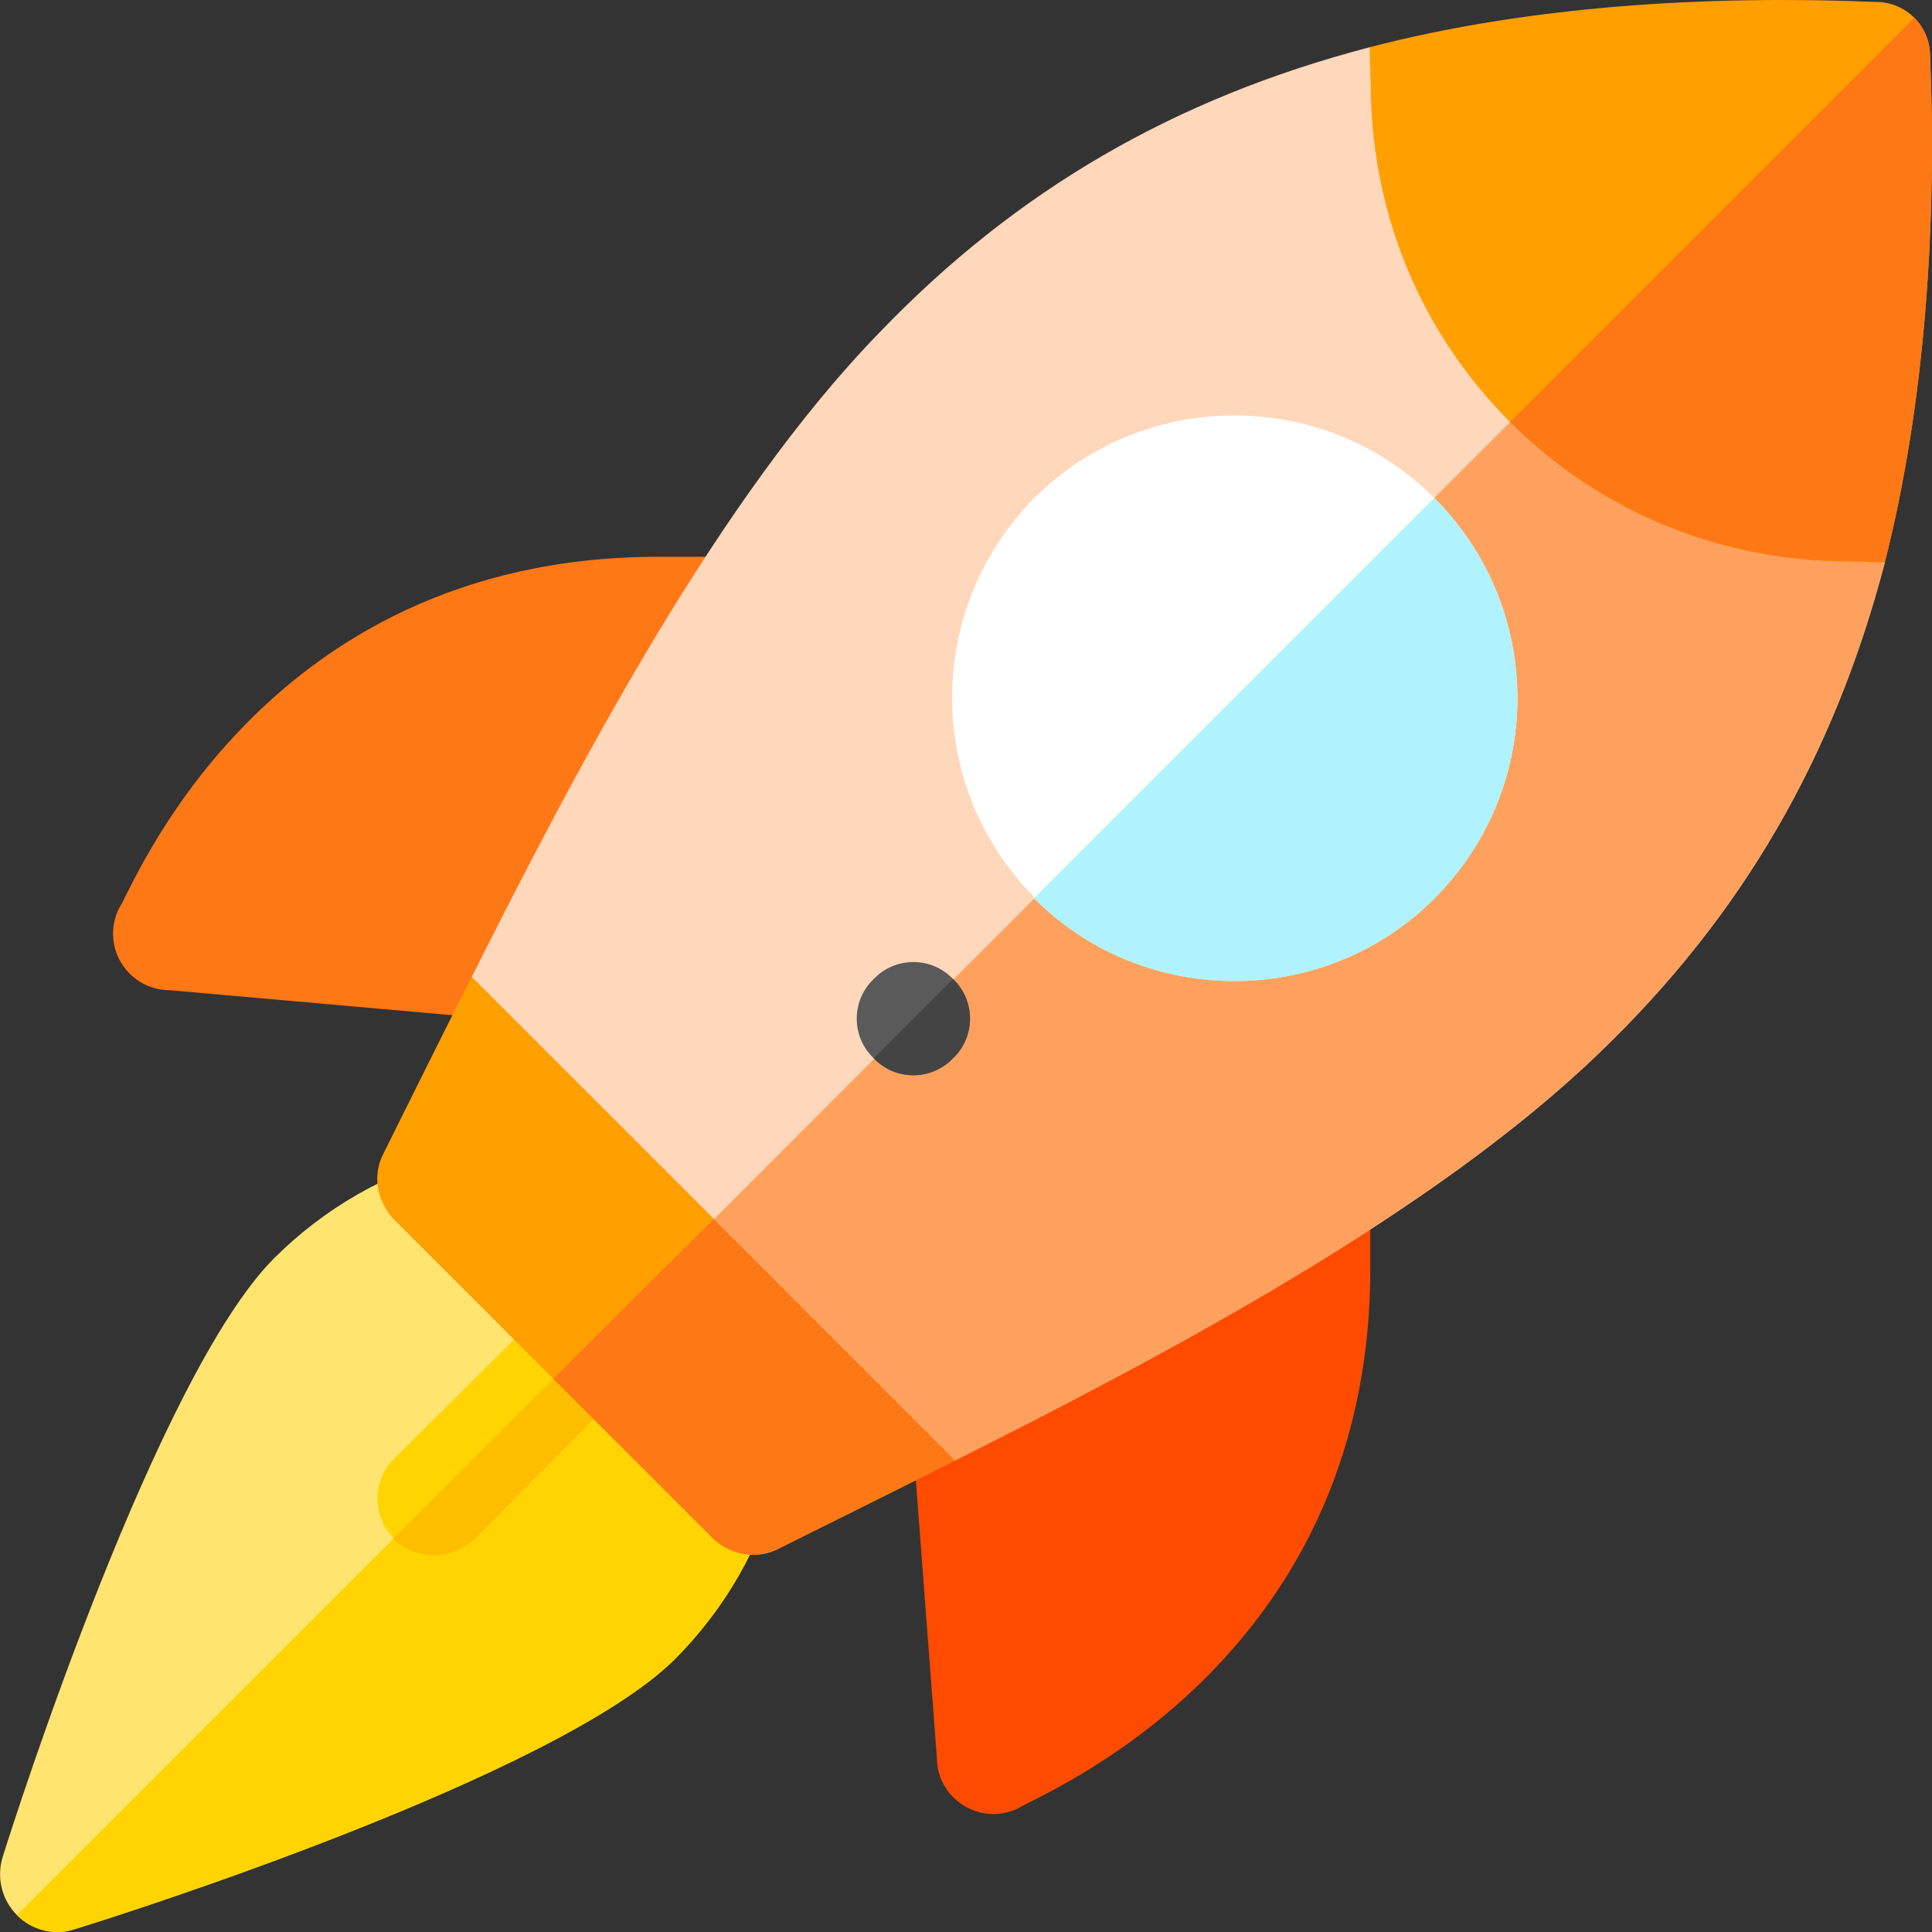
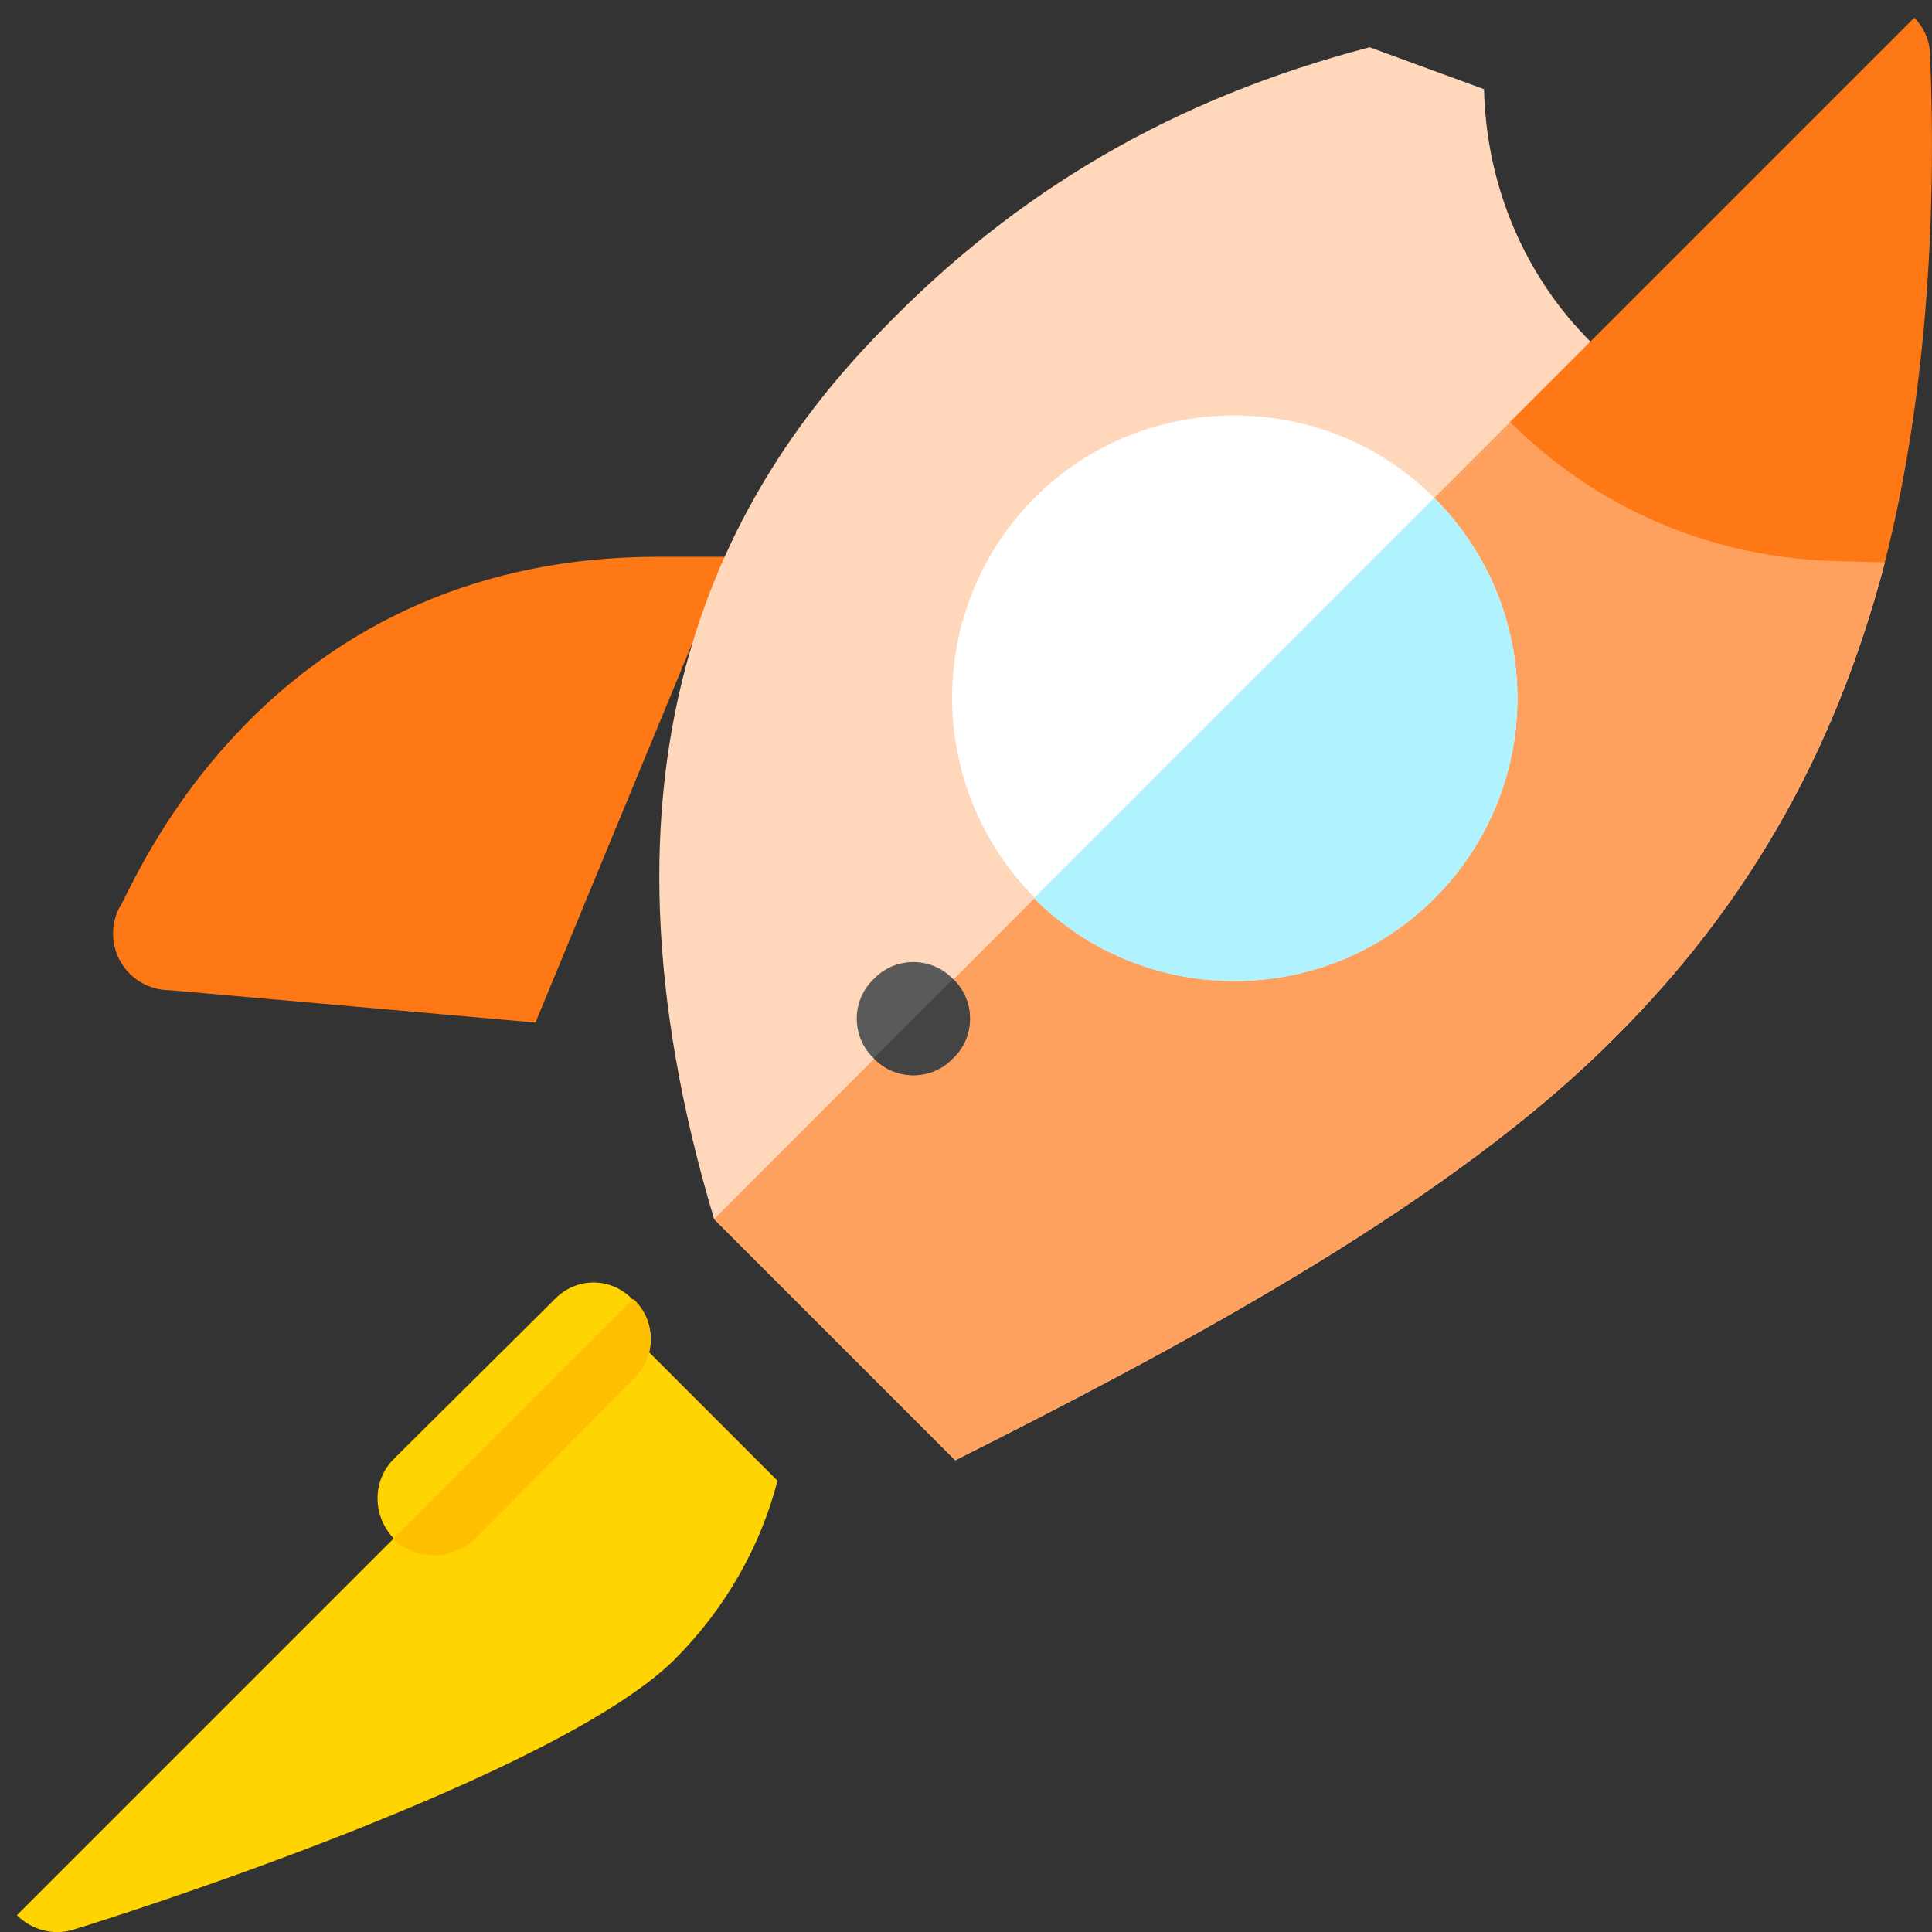
<svg xmlns="http://www.w3.org/2000/svg" width="46" height="46" viewBox="0 0 46 46" fill="none">
  <rect x="0" y="0" width="46" height="46" fill="#333333" stroke="none" />
  <g clip-path="url(#clip0)">
-     <path d="M18.512 35.252C18.108 36.815 17.273 38.298 16.059 39.511C13.256 42.288 2.883 45.597 1.724 45.947C1.266 46.082 0.754 45.947 0.403 45.597C0.053 45.246 -0.082 44.734 0.053 44.249C0.403 43.117 3.74 32.771 6.516 29.968C7.729 28.755 9.212 27.919 10.775 27.515L14.63 31.37L18.512 35.252Z" fill="#FFE470" />
    <path d="M14.63 31.373L18.512 35.255C18.108 36.819 17.272 38.301 16.059 39.514C13.255 42.291 2.883 45.6 1.724 45.951C1.266 46.086 0.753 45.951 0.403 45.6L14.63 31.373Z" fill="#FFD400" />
    <path d="M15.089 32.827L11.287 36.655C11.018 36.898 10.668 37.032 10.344 37.032C9.994 37.032 9.643 36.898 9.373 36.655V36.628C8.861 36.089 8.861 35.253 9.373 34.741L13.201 30.94C13.714 30.401 14.549 30.401 15.062 30.94H15.089C15.627 31.452 15.627 32.315 15.089 32.827Z" fill="#FFD400" />
    <path d="M15.089 30.94C15.628 31.452 15.628 32.315 15.089 32.827L11.288 36.655C11.018 36.898 10.668 37.032 10.344 37.032C9.994 37.032 9.643 36.898 9.374 36.655V36.628L15.062 30.94L15.089 30.94Z" fill="#FDBF00" />
    <path d="M15.674 13.257C6.101 13.257 3.08 21.35 2.837 21.62C2.627 22.038 2.646 22.535 2.892 22.934C3.137 23.333 3.572 23.576 4.04 23.576C9.573 24.066 13.025 24.371 12.749 24.346L17.334 13.257H15.674V13.257Z" fill="#FF7816" />
-     <path d="M21.654 33.236C21.674 33.512 22.35 42.42 22.306 41.843C22.306 42.847 23.367 43.497 24.262 43.047C24.532 42.805 32.626 39.726 32.626 30.21V28.55L21.654 33.236Z" fill="#FF4B00" />
-     <path d="M22.744 34.768C21.316 35.496 19.887 36.197 18.539 36.871C18.027 37.141 17.407 37.033 16.975 36.628L9.373 29.026C8.969 28.595 8.861 27.975 9.131 27.463C9.805 26.115 10.506 24.686 11.233 23.258C11.665 22.422 14.792 24.282 15.223 23.419L22.583 30.779C21.72 31.21 23.58 34.337 22.744 34.768Z" fill="#FF9F00" />
-     <path d="M22.745 34.768C21.316 35.496 19.887 36.197 18.539 36.871C18.027 37.141 17.407 37.033 16.976 36.629L13.175 32.828L18.917 27.113L22.583 30.779C21.72 31.21 23.58 34.337 22.745 34.768Z" fill="#FF7816" />
-     <path d="M44.877 13.391C43.664 18.028 41.48 21.802 38.083 25.064C34.121 28.892 27.785 32.235 22.744 34.769L17.002 29.026L11.233 23.258C13.767 18.216 17.11 11.854 20.938 7.919C24.2 4.522 27.974 2.338 32.611 1.125L35.334 2.123C35.388 4.468 36.331 6.598 37.868 8.134C39.404 9.671 41.534 10.614 43.879 10.668L44.877 13.391Z" fill="#FFD7BB" />
+     <path d="M44.877 13.391C43.664 18.028 41.48 21.802 38.083 25.064C34.121 28.892 27.785 32.235 22.744 34.769L17.002 29.026C13.767 18.216 17.11 11.854 20.938 7.919C24.2 4.522 27.974 2.338 32.611 1.125L35.334 2.123C35.388 4.468 36.331 6.598 37.868 8.134C39.404 9.671 41.534 10.614 43.879 10.668L44.877 13.391Z" fill="#FFD7BB" />
    <path d="M44.877 13.39C43.664 18.027 41.48 21.801 38.083 25.063C34.121 28.891 27.785 32.233 22.744 34.767L17.002 29.026L37.868 8.133C39.404 9.67 41.534 10.613 43.879 10.667L44.877 13.39Z" fill="#FFA15E" />
    <path d="M34.147 11.853C31.533 9.238 27.246 9.238 24.631 11.853C22.016 14.495 22.016 18.727 24.631 21.369V21.396C27.246 24.011 31.533 24.011 34.147 21.396C36.789 18.754 36.789 14.495 34.147 11.853Z" fill="white" />
-     <path d="M44.877 13.39C44.661 13.39 44.041 13.363 43.825 13.363C40.725 13.309 37.976 12.069 35.954 10.047C33.932 8.026 32.692 5.276 32.638 2.176C32.638 1.96 32.611 1.34 32.611 1.125C36.439 0.127 40.725 -0.116 44.661 0.046C45.012 0.046 45.335 0.181 45.578 0.423C45.82 0.666 45.955 0.99 45.955 1.34C46.117 5.276 45.847 9.562 44.877 13.39Z" fill="#FF9F00" />
    <path d="M22.691 25.197C22.178 25.736 21.316 25.736 20.803 25.197C20.264 24.685 20.264 23.822 20.803 23.31C21.316 22.771 22.178 22.771 22.691 23.31C23.23 23.822 23.23 24.685 22.691 25.197Z" fill="#5A5A5A" />
    <path d="M44.877 13.389C44.661 13.389 44.041 13.362 43.825 13.362C40.725 13.308 37.976 12.068 35.954 10.046L45.578 0.422C45.82 0.665 45.955 0.988 45.955 1.339C46.117 5.274 45.847 9.561 44.877 13.389Z" fill="#FF7816" />
    <path d="M34.148 21.398C31.533 24.013 27.246 24.013 24.632 21.398V21.371L34.148 11.855C36.789 14.497 36.789 18.756 34.148 21.398Z" fill="#B0F3FF" />
    <path d="M22.691 25.197C22.178 25.736 21.316 25.736 20.803 25.197L22.691 23.31C23.23 23.822 23.23 24.685 22.691 25.197Z" fill="#444444" />
  </g>
  <defs>
    <clipPath id="clip0">
      <rect width="46" height="46" fill="white" />
    </clipPath>
  </defs>
</svg>